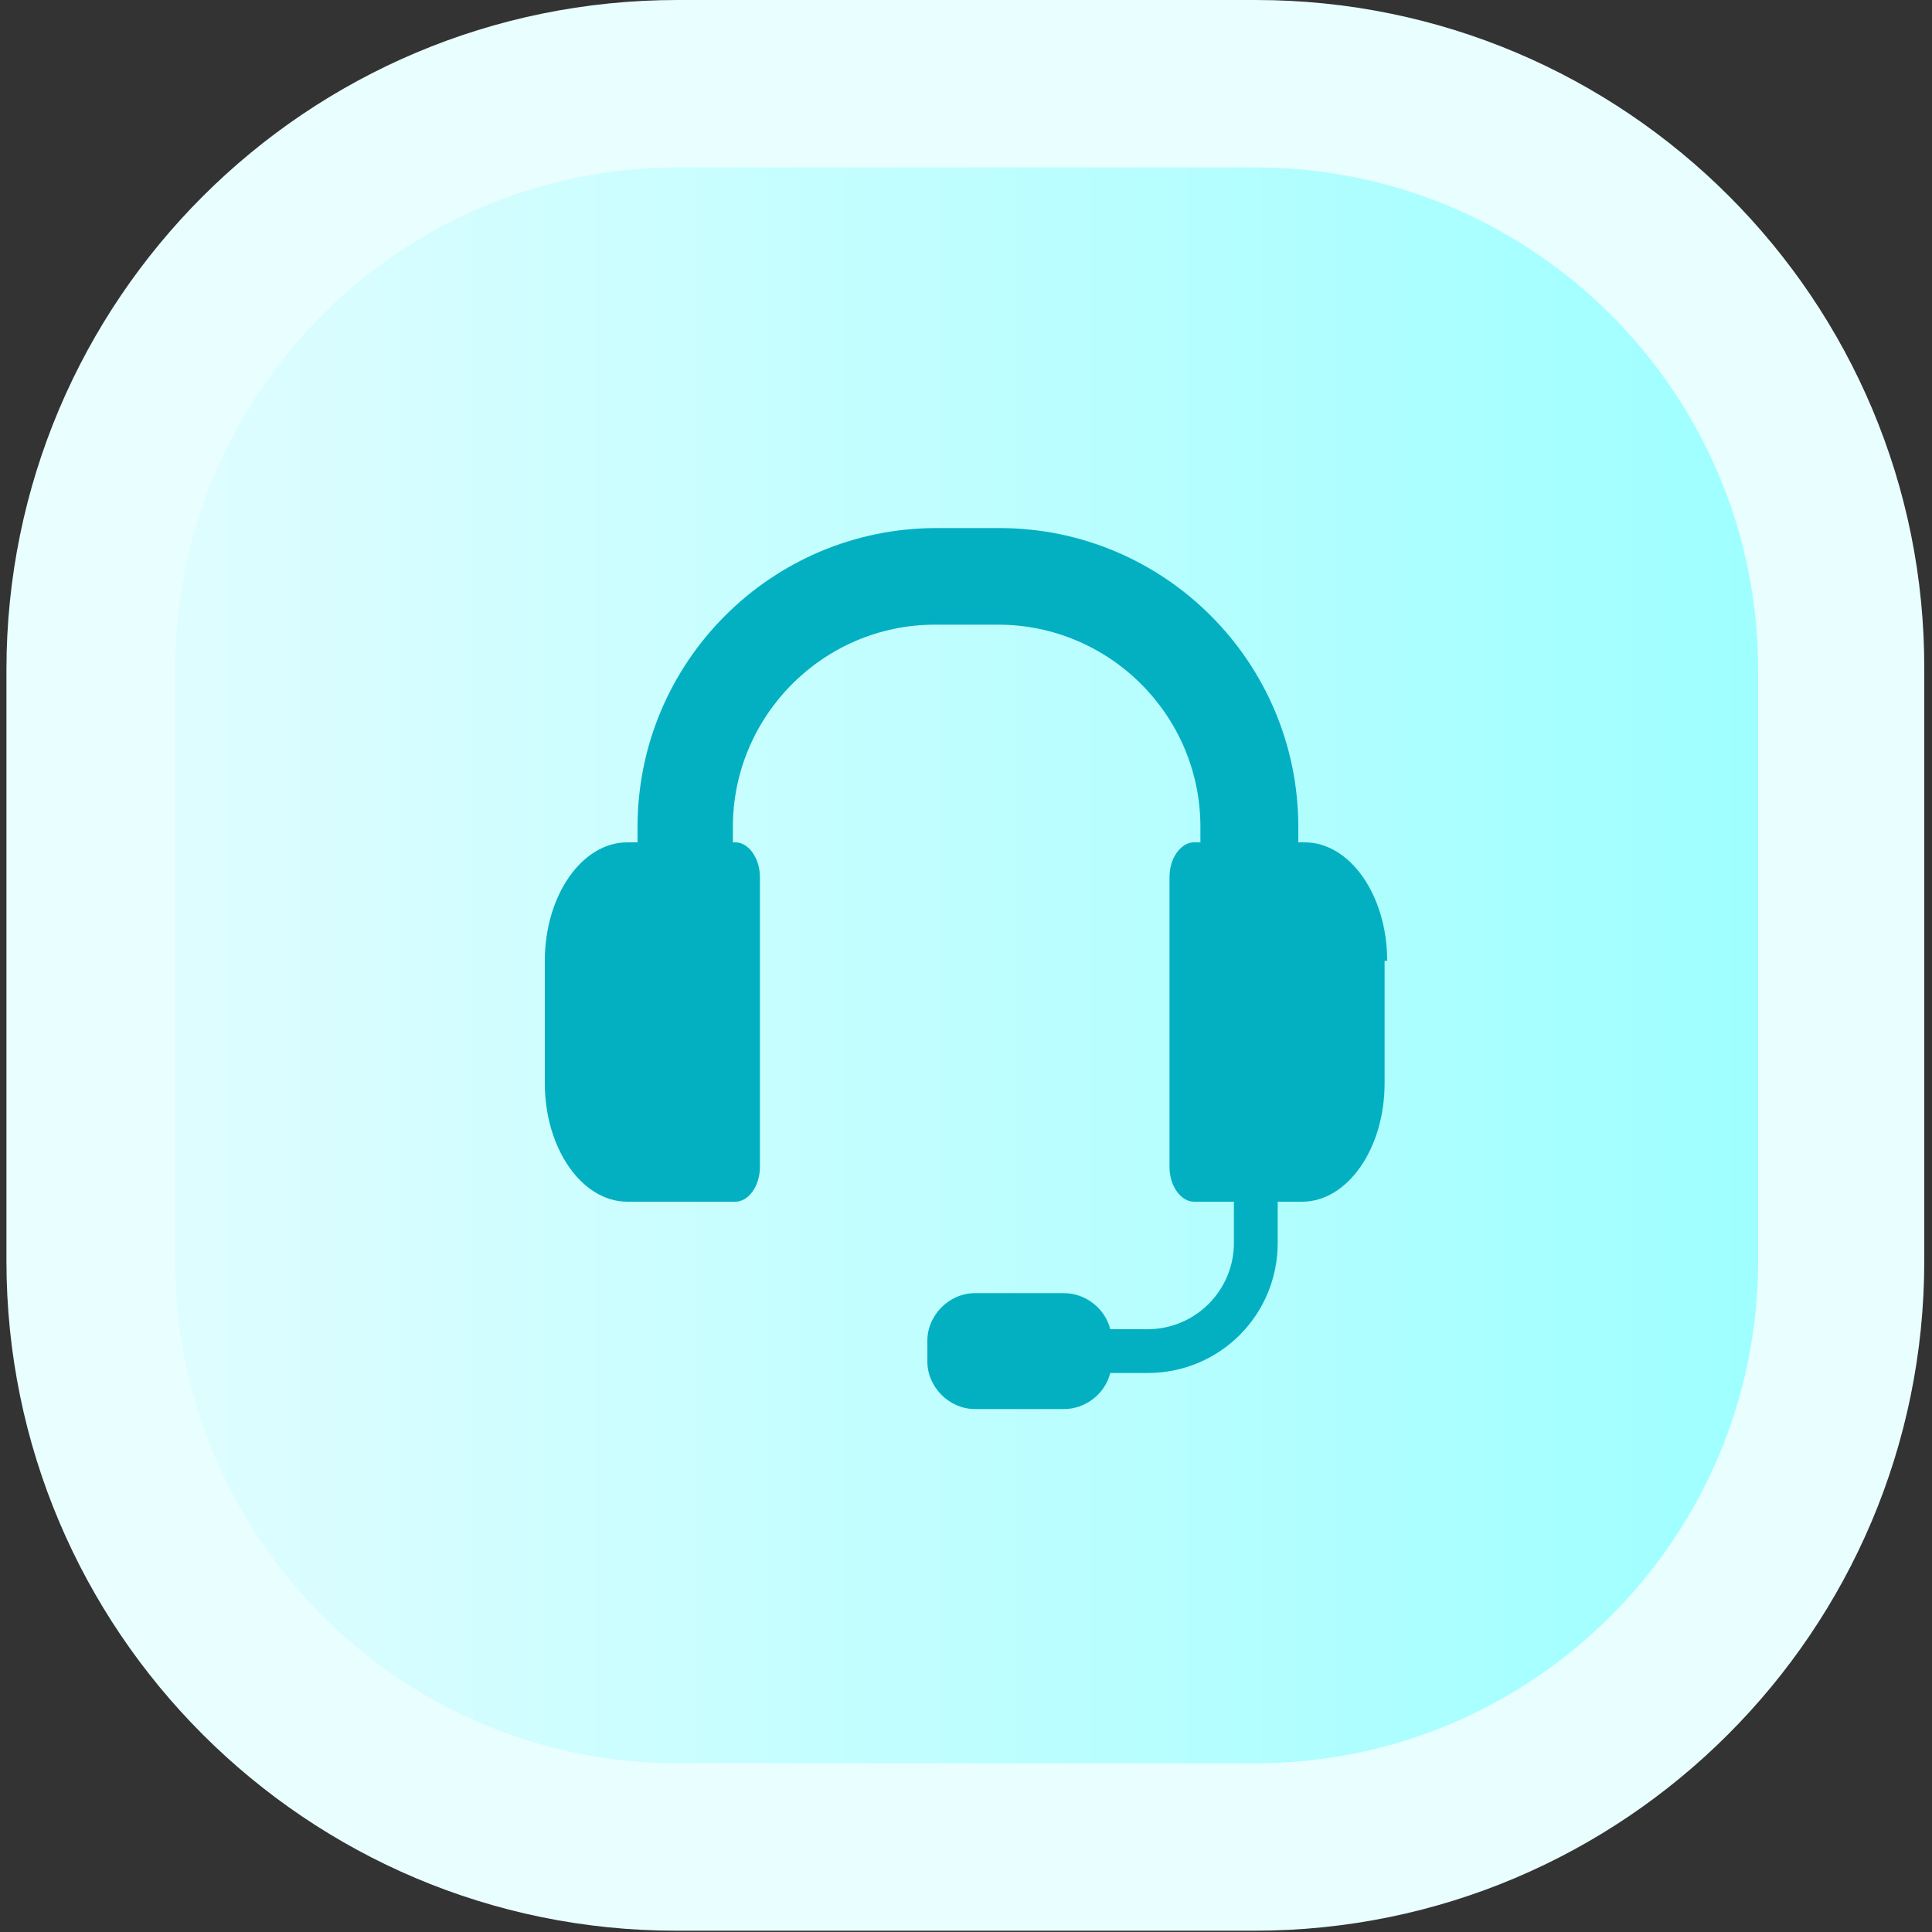
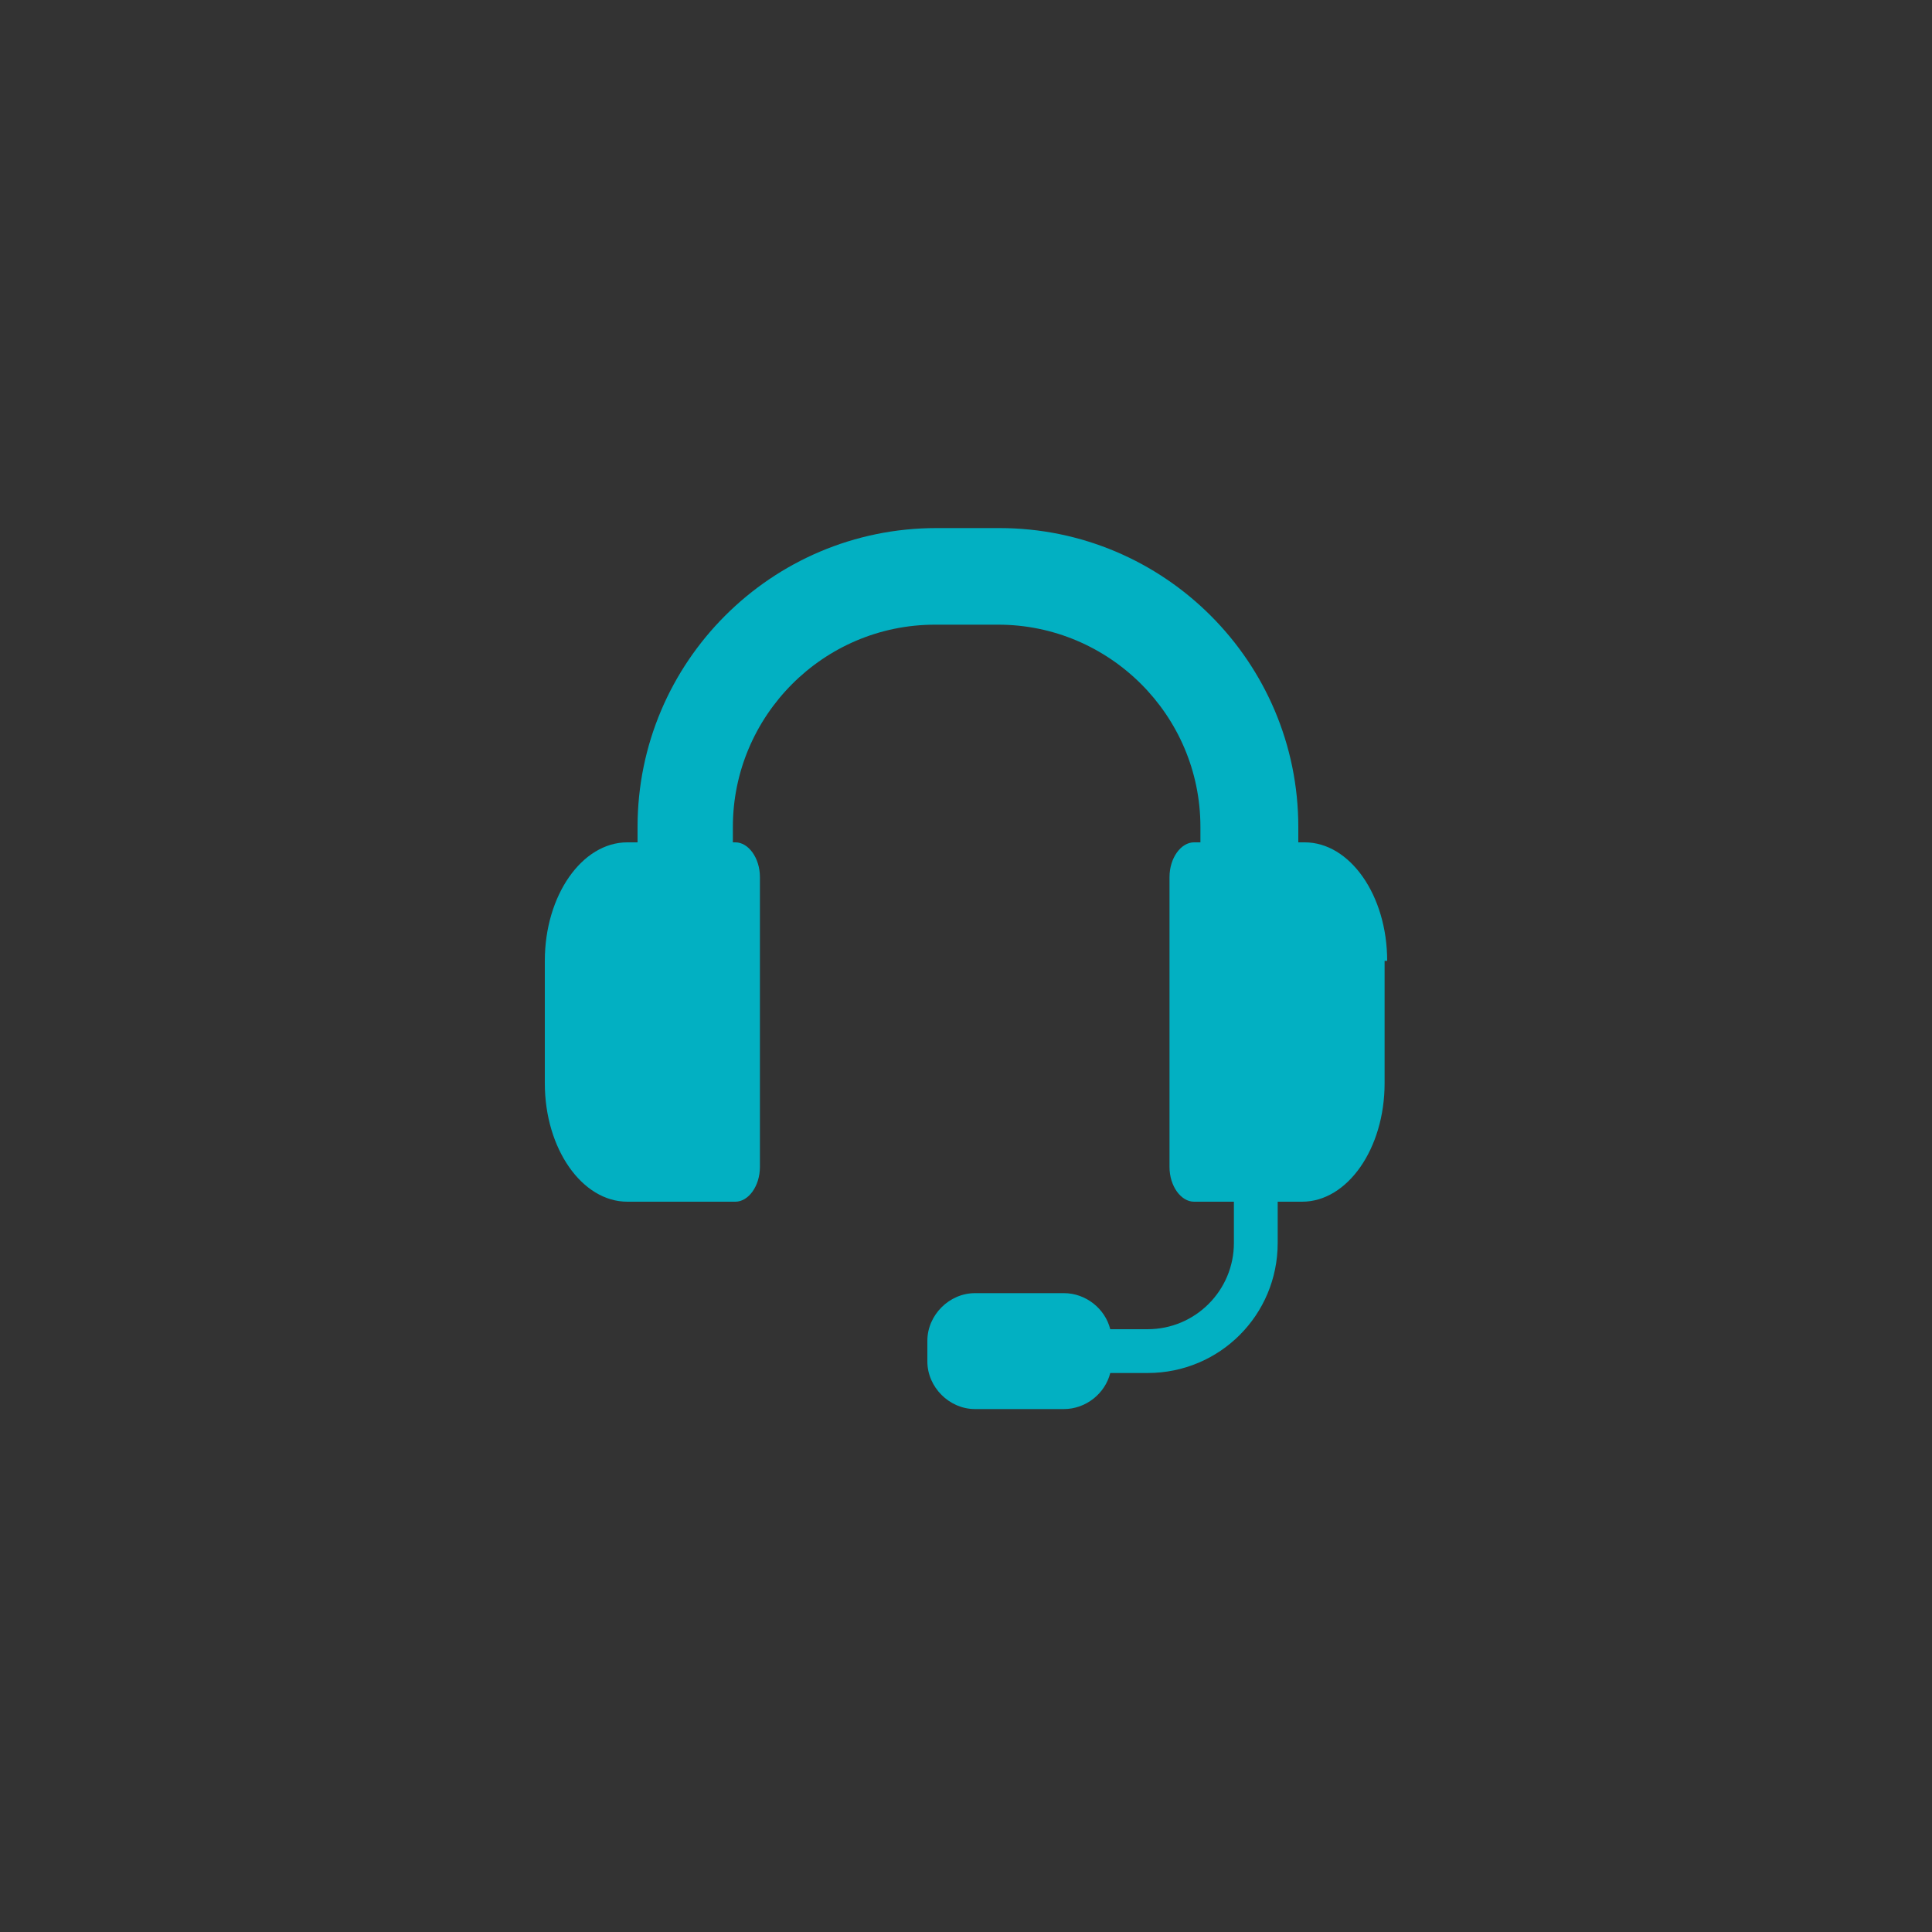
<svg xmlns="http://www.w3.org/2000/svg" id="_Ñëîé_1" data-name="Ñëîé_1" viewBox="0 0 150 150">
  <rect x="0" y="0" width="150" height="150" fill="#333333" stroke="none" />
  <defs>
    <style>      .st0 {        fill: #e9feff;      }      .st1 {        fill: #02b0c2;      }      .st2 {        fill: url(#linear-gradient);      }    </style>
    <linearGradient id="linear-gradient" x1="7" y1="75" x2="143" y2="75" gradientUnits="userSpaceOnUse">
      <stop offset="0" stop-color="#e2fdff" />
      <stop offset="1" stop-color="#9bffff" />
    </linearGradient>
  </defs>
  <g>
-     <path class="st2" d="M52.5,6.5h44.9c25.1,0,45.5,20.4,45.5,45.5v45.9c0,25.1-20.4,45.5-45.5,45.5h-44.9c-25.1,0-45.5-20.4-45.5-45.5v-45.9C7,26.9,27.4,6.5,52.5,6.5Z" />
-     <path class="st0" d="M97.5,13c21.5,0,39,17.5,39,39v45.9c0,21.5-17.5,39-39,39h-44.9c-21.5,0-39-17.5-39-39v-45.9c0-21.5,17.5-39,39-39h44.9M97.5,0h-44.9C23.8,0,.5,23.3.5,52v45.9c0,28.7,23.3,52,52,52h44.9c28.7,0,52-23.3,52-52v-45.9C149.5,23.3,126.2,0,97.5,0h0Z" />
-   </g>
+     </g>
  <path class="st1" d="M107.5,74.6v9.5c0,5.1-2.9,9.2-6.4,9.2h-1.9v3.2c0,5.6-4.5,10.1-10.1,10.1h-2.9c-.4,1.6-1.9,2.8-3.6,2.8h-6.9c-2,0-3.7-1.7-3.7-3.7v-1.6c0-2,1.7-3.7,3.7-3.7h6.9c1.7,0,3.2,1.2,3.6,2.8h2.9c3.7,0,6.7-3,6.7-6.7v-3.2h-3.1c-1,0-1.9-1.2-1.9-2.7v-22.5c0-1.5.9-2.7,1.9-2.7h.5v-1.2c0-8.7-7.1-15.7-15.7-15.7h-4.9c-8.7,0-15.7,7.1-15.7,15.7v1.2h.2c1,0,1.9,1.2,1.9,2.7v22.5c0,1.5-.9,2.7-1.9,2.7h-8.4c-3.5,0-6.4-4.1-6.4-9.2v-9.5c0-5.1,2.9-9.2,6.4-9.2h.8v-1.2c0-12.8,10.4-23.2,23.2-23.2h4.9c12.8,0,23.2,10.4,23.2,23.2v1.2h.5c3.5,0,6.4,4.1,6.4,9.2Z" />
</svg>